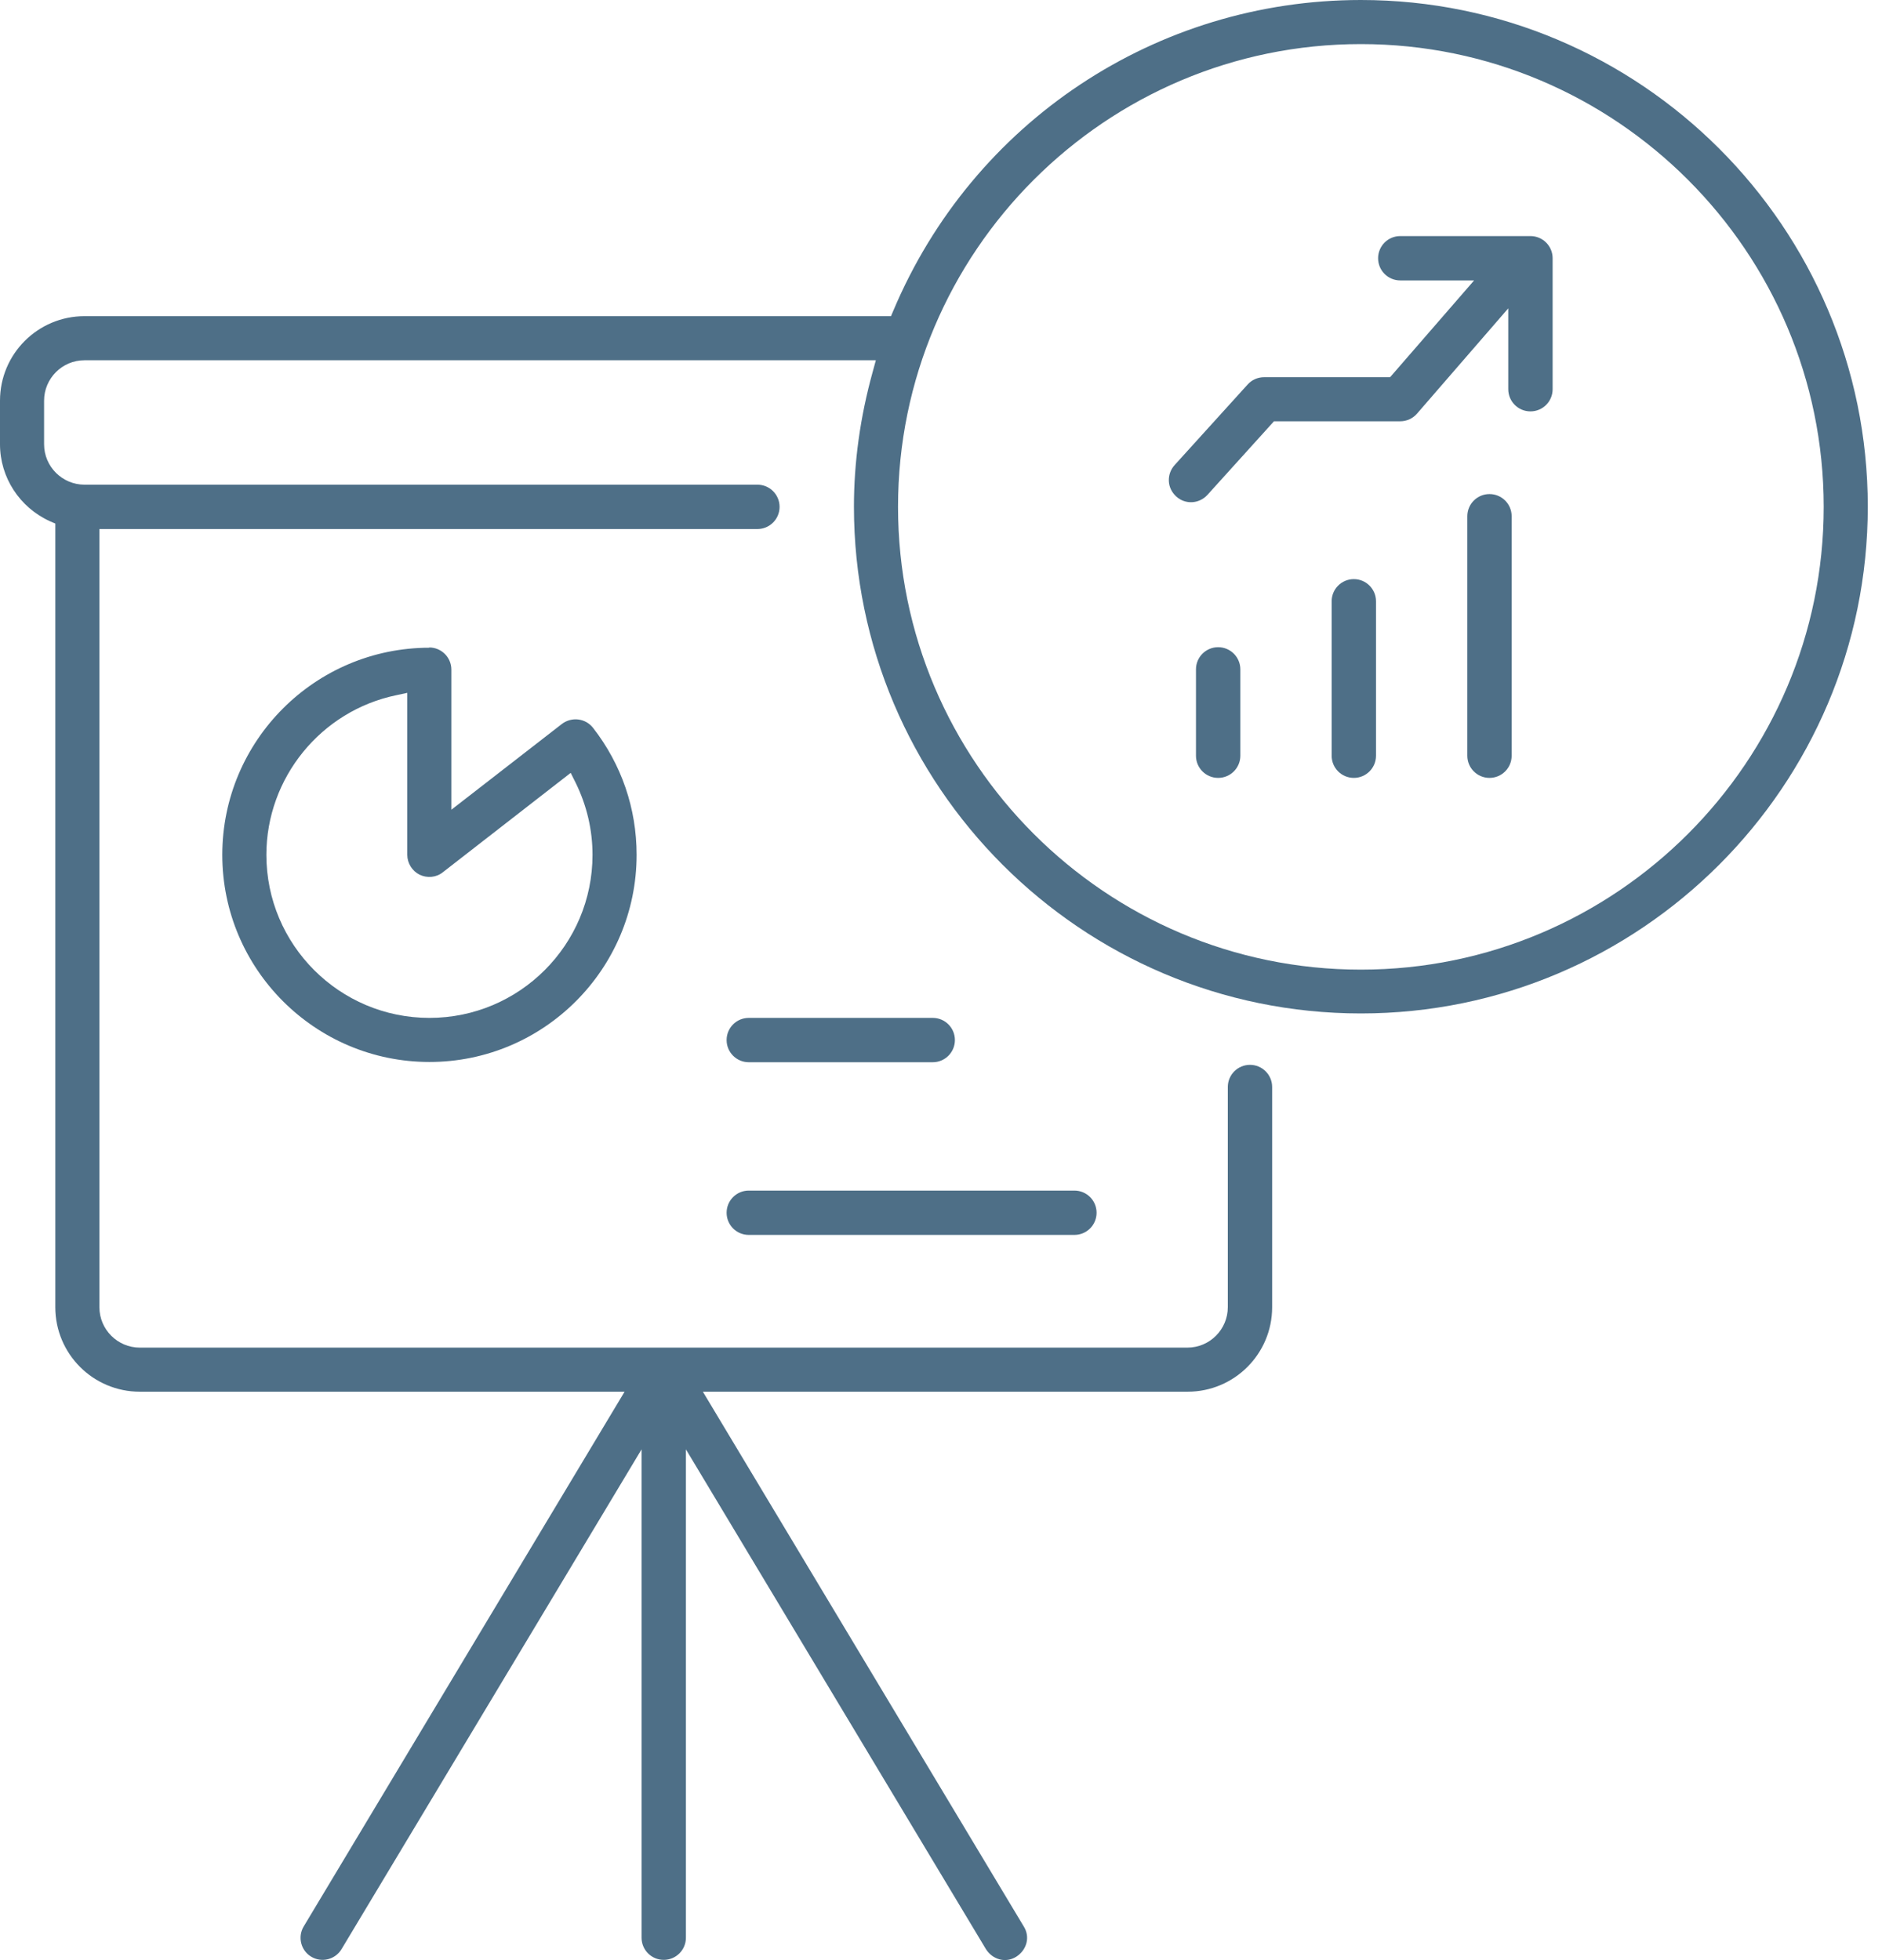
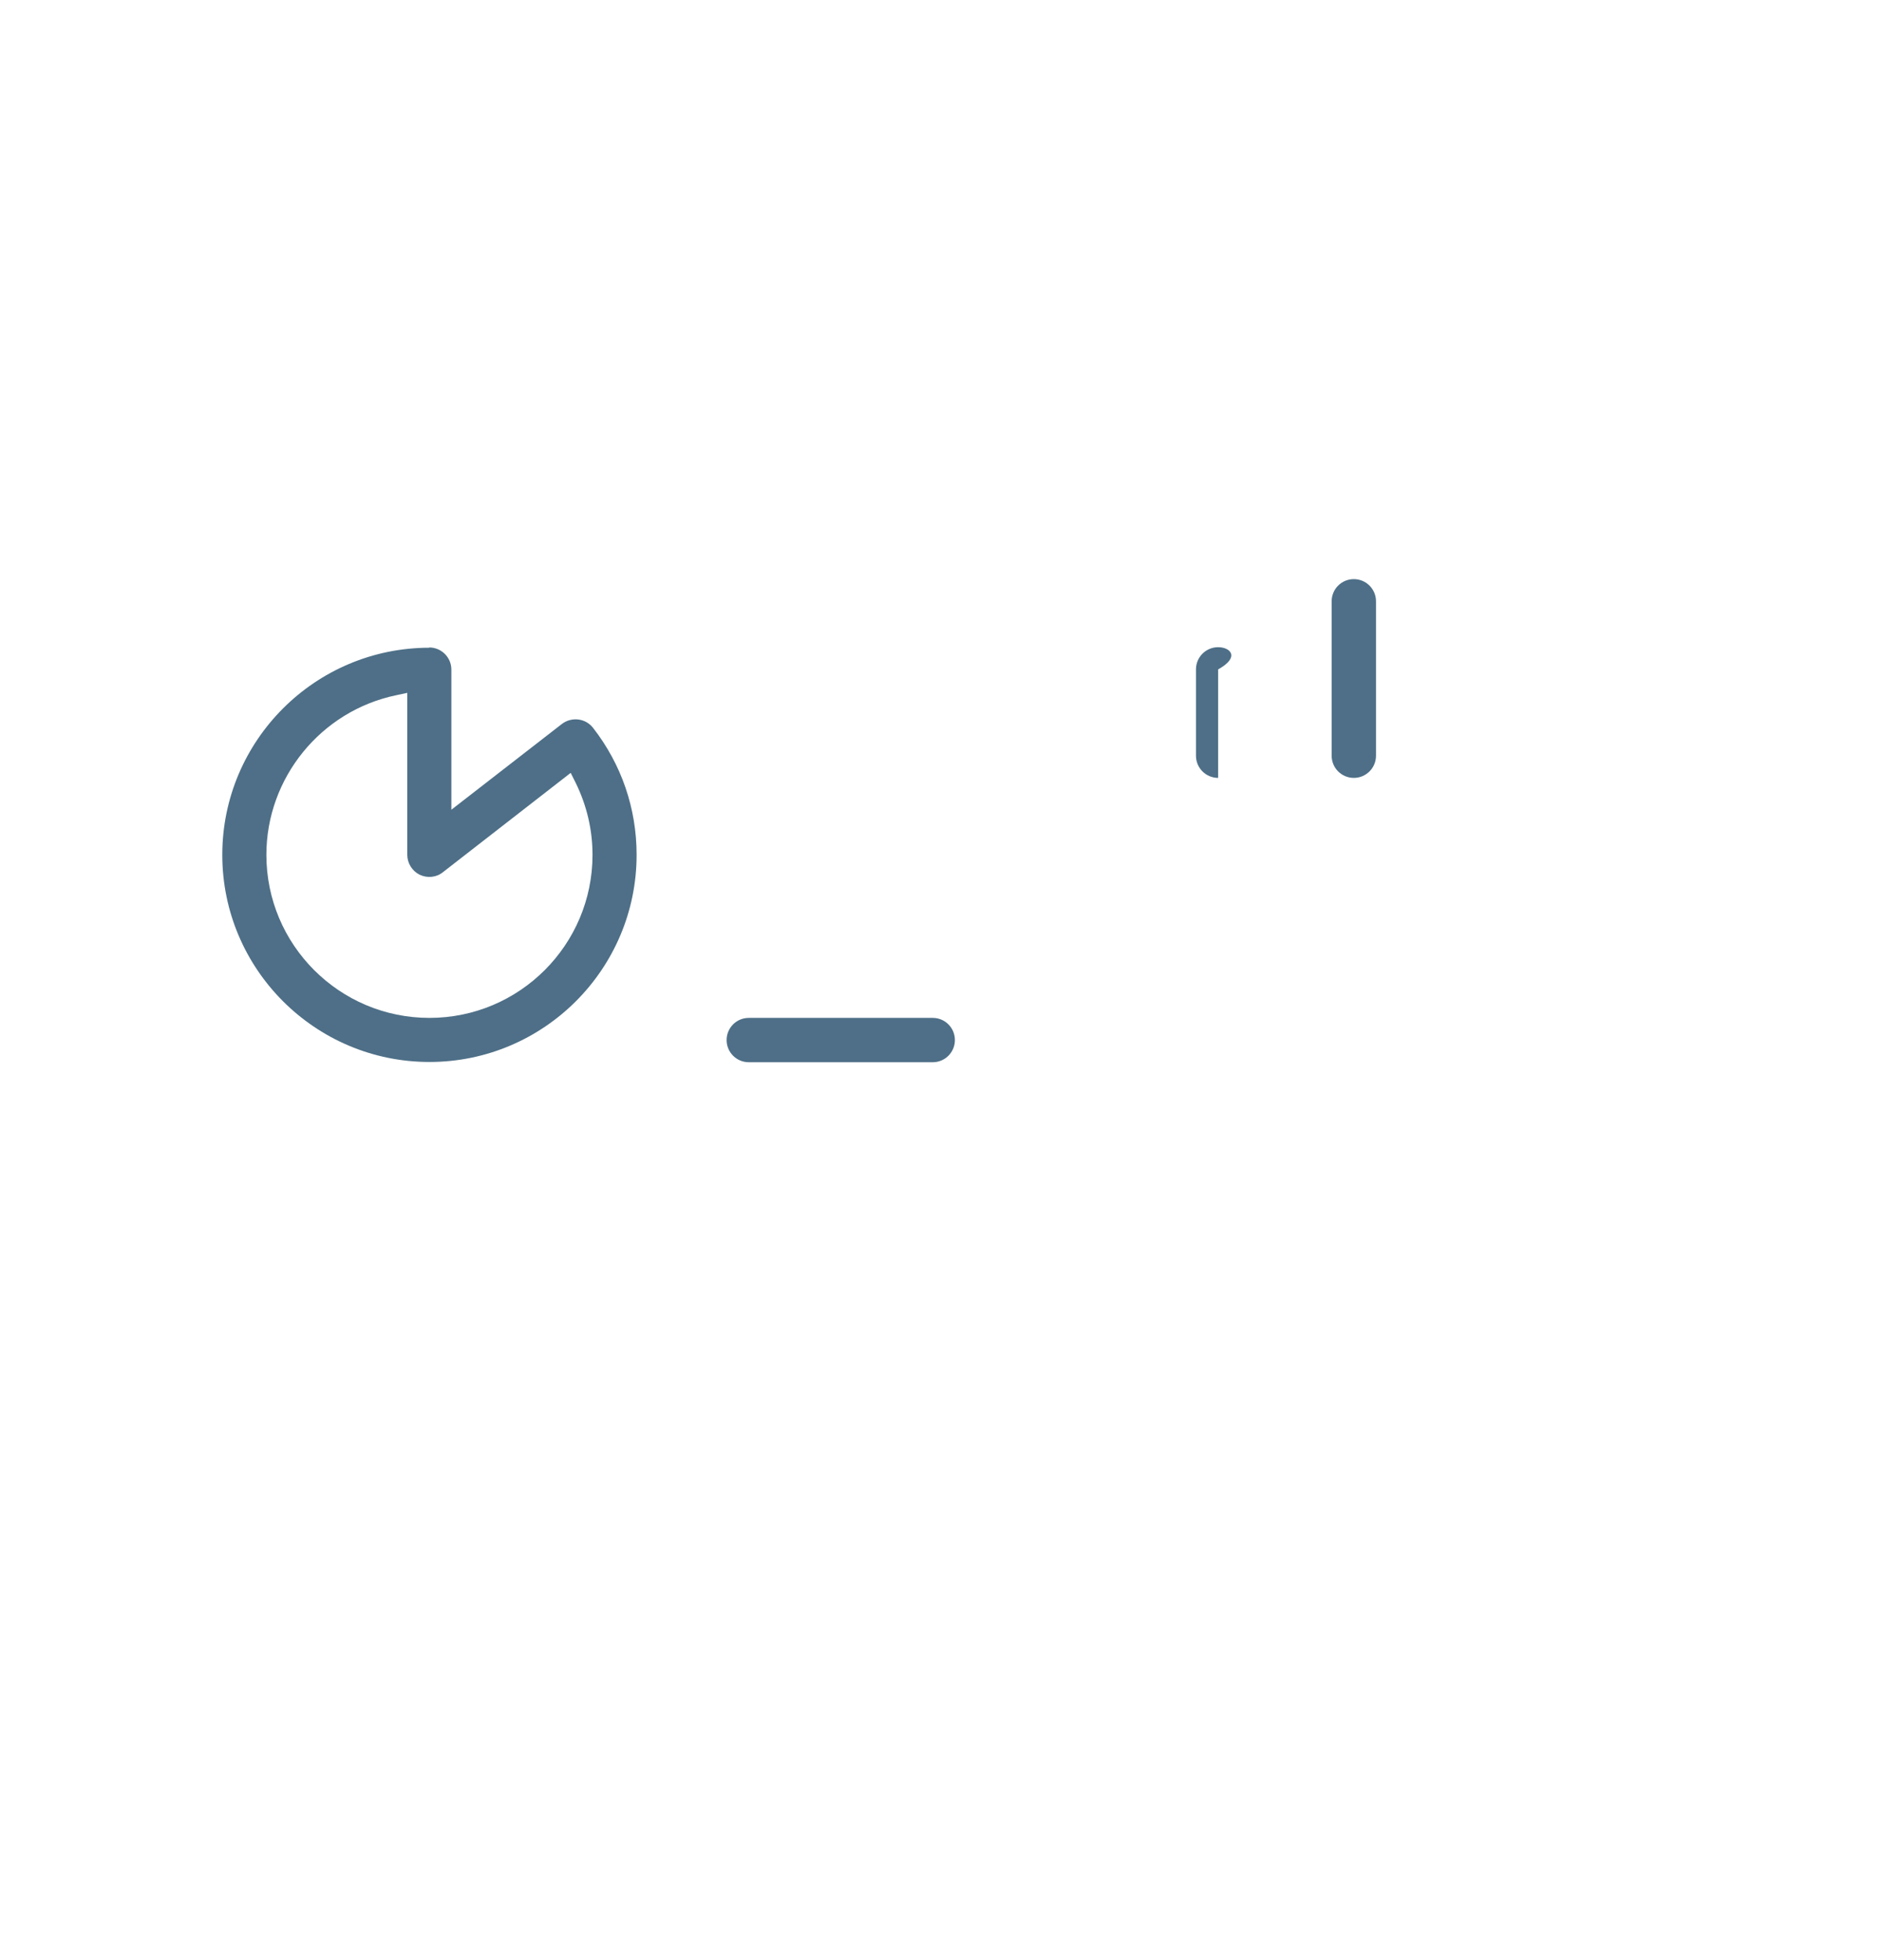
<svg xmlns="http://www.w3.org/2000/svg" width="96" height="100" viewBox="0 0 96 100" fill="none">
  <g clip-path="url(#clip0_2179_469)">
    <path fill-rule="evenodd" clip-rule="evenodd" d="M21.906 33.045C16.077 33.045 11.339 37.783 11.339 43.612C11.339 49.441 16.077 54.179 21.906 54.179C27.735 54.179 32.473 49.441 32.473 43.612C32.473 41.243 31.701 38.994 30.25 37.131C29.864 36.638 29.159 36.559 28.666 36.931L23.024 41.31V34.163C23.024 33.538 22.518 33.032 21.892 33.032L21.906 33.045ZM29.119 39.446L29.372 39.952C29.931 41.097 30.224 42.334 30.224 43.612C30.224 48.203 26.497 51.93 21.906 51.93C17.314 51.93 13.588 48.203 13.588 43.612C13.588 39.686 16.369 36.266 20.216 35.467L20.775 35.347V43.612C20.775 44.038 21.027 44.437 21.4 44.623C21.786 44.81 22.252 44.77 22.584 44.504L29.106 39.433L29.119 39.446Z" fill="#4E6F87" />
-     <path fill-rule="evenodd" clip-rule="evenodd" d="M38.195 63.002H54.804C55.43 63.002 55.936 62.497 55.936 61.871C55.936 61.246 55.43 60.74 54.804 60.74H38.195C37.57 60.74 37.064 61.246 37.064 61.871C37.064 62.497 37.57 63.002 38.195 63.002Z" fill="#4E6F87" />
    <path fill-rule="evenodd" clip-rule="evenodd" d="M38.195 54.192H47.578C48.203 54.192 48.709 53.686 48.709 53.061C48.709 52.435 48.203 51.93 47.578 51.93H38.195C37.57 51.93 37.064 52.435 37.064 53.061C37.064 53.686 37.57 54.192 38.195 54.192Z" fill="#4E6F87" />
-     <path fill-rule="evenodd" clip-rule="evenodd" d="M69.417 0C58.983 0 49.627 6.215 45.568 15.85L45.449 16.13H4.312C1.93 16.13 0 18.06 0 20.442V22.664C0 24.355 0.998 25.885 2.542 26.59L2.821 26.71V66.689C2.821 69.071 4.751 71.001 7.133 71.001H31.86L15.491 98.283C15.172 98.816 15.345 99.508 15.877 99.827C16.409 100.146 17.101 99.973 17.421 99.441L32.726 73.942V98.856C32.726 99.481 33.231 99.987 33.857 99.987C34.482 99.987 34.988 99.481 34.988 98.856V73.942L50.293 99.441C50.453 99.694 50.692 99.88 50.985 99.96C51.278 100.04 51.584 99.987 51.837 99.827C52.089 99.667 52.276 99.428 52.356 99.135C52.435 98.842 52.382 98.536 52.222 98.283L35.853 71.001H60.58C62.962 71.001 64.892 69.071 64.892 66.689V55.456C64.892 54.831 64.386 54.325 63.761 54.325C63.136 54.325 62.63 54.831 62.63 55.456V66.689C62.63 67.82 61.712 68.752 60.567 68.752H7.133C6.002 68.752 5.071 67.833 5.071 66.689V26.99H38.635C39.26 26.99 39.766 26.484 39.766 25.858C39.766 25.233 39.26 24.727 38.635 24.727H4.312C3.181 24.727 2.249 23.809 2.249 22.664V20.442C2.249 19.311 3.167 18.379 4.312 18.379H44.677L44.517 18.965C43.878 21.267 43.559 23.583 43.559 25.845C43.559 40.099 55.164 51.703 69.417 51.703C83.671 51.703 95.275 40.099 95.275 25.845C95.275 11.592 83.671 0 69.417 0ZM69.417 49.468C56.401 49.468 45.808 38.874 45.808 25.858C45.808 12.843 56.401 2.249 69.417 2.249C82.433 2.249 93.026 12.843 93.026 25.858C93.026 38.874 82.433 49.468 69.417 49.468Z" fill="#4E6F87" />
-     <path fill-rule="evenodd" clip-rule="evenodd" d="M78.068 12.044H71.427C70.801 12.044 70.296 12.55 70.296 13.175C70.296 13.801 70.801 14.307 71.427 14.307H75.193L70.908 19.244H64.48C64.16 19.244 63.854 19.377 63.641 19.617L59.915 23.729C59.715 23.955 59.609 24.235 59.622 24.541C59.635 24.847 59.769 25.113 59.995 25.326C60.461 25.752 61.166 25.712 61.592 25.246L64.985 21.493H71.427C71.759 21.493 72.066 21.347 72.278 21.107L76.936 15.731V19.856C76.936 20.482 77.442 20.988 78.068 20.988C78.693 20.988 79.199 20.482 79.199 19.856V13.175C79.199 12.55 78.693 12.044 78.068 12.044Z" fill="#4E6F87" />
-     <path fill-rule="evenodd" clip-rule="evenodd" d="M62.137 33.018C61.512 33.018 61.006 33.524 61.006 34.15V38.555C61.006 39.18 61.512 39.686 62.137 39.686C62.763 39.686 63.269 39.18 63.269 38.555V34.15C63.269 33.524 62.763 33.018 62.137 33.018Z" fill="#4E6F87" />
+     <path fill-rule="evenodd" clip-rule="evenodd" d="M62.137 33.018C61.512 33.018 61.006 33.524 61.006 34.15V38.555C61.006 39.18 61.512 39.686 62.137 39.686V34.15C63.269 33.524 62.763 33.018 62.137 33.018Z" fill="#4E6F87" />
    <path fill-rule="evenodd" clip-rule="evenodd" d="M69.058 29.545C68.432 29.545 67.927 30.051 67.927 30.676V38.555C67.927 39.18 68.432 39.686 69.058 39.686C69.683 39.686 70.189 39.18 70.189 38.555V30.676C70.189 30.051 69.683 29.545 69.058 29.545Z" fill="#4E6F87" />
-     <path fill-rule="evenodd" clip-rule="evenodd" d="M75.978 25.206C75.353 25.206 74.847 25.712 74.847 26.337V38.555C74.847 39.18 75.353 39.686 75.978 39.686C76.604 39.686 77.109 39.18 77.109 38.555V26.337C77.109 25.712 76.604 25.206 75.978 25.206Z" fill="#4E6F87" />
  </g>
  <defs>
    <clipPath id="clip0_2179_469">
      <rect width="95.275" height="100" fill="white" />
    </clipPath>
  </defs>
</svg>